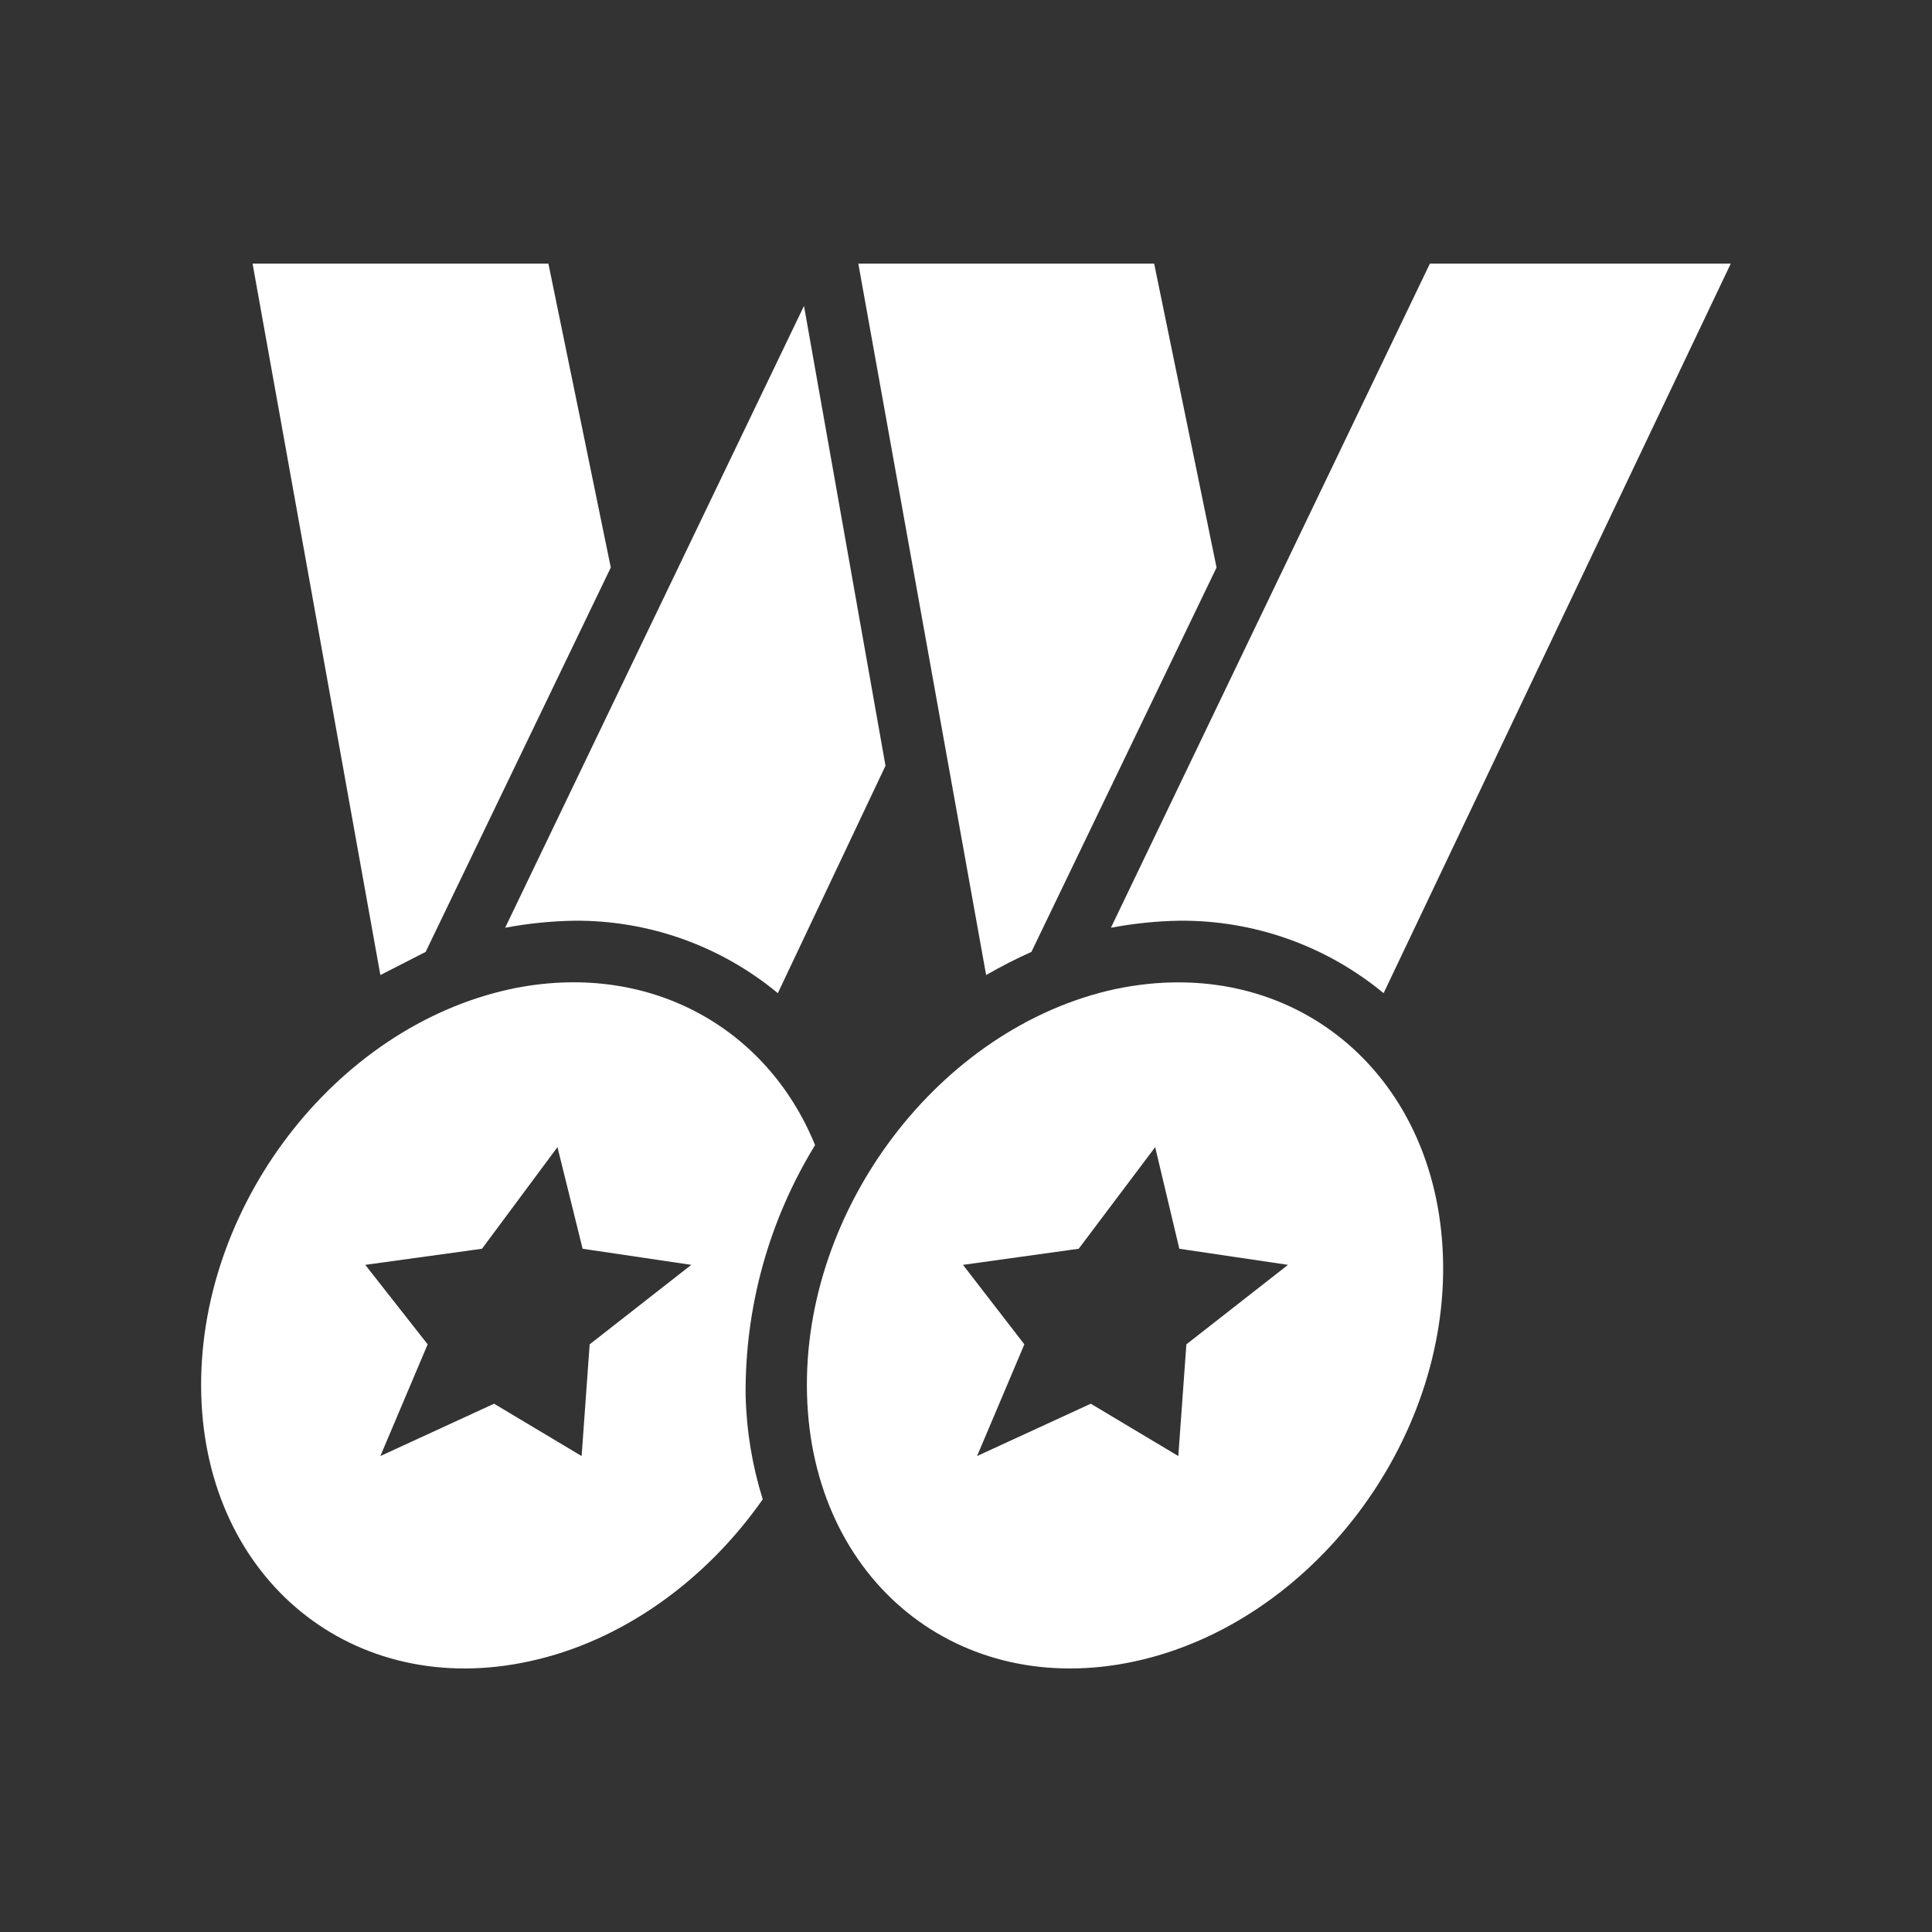
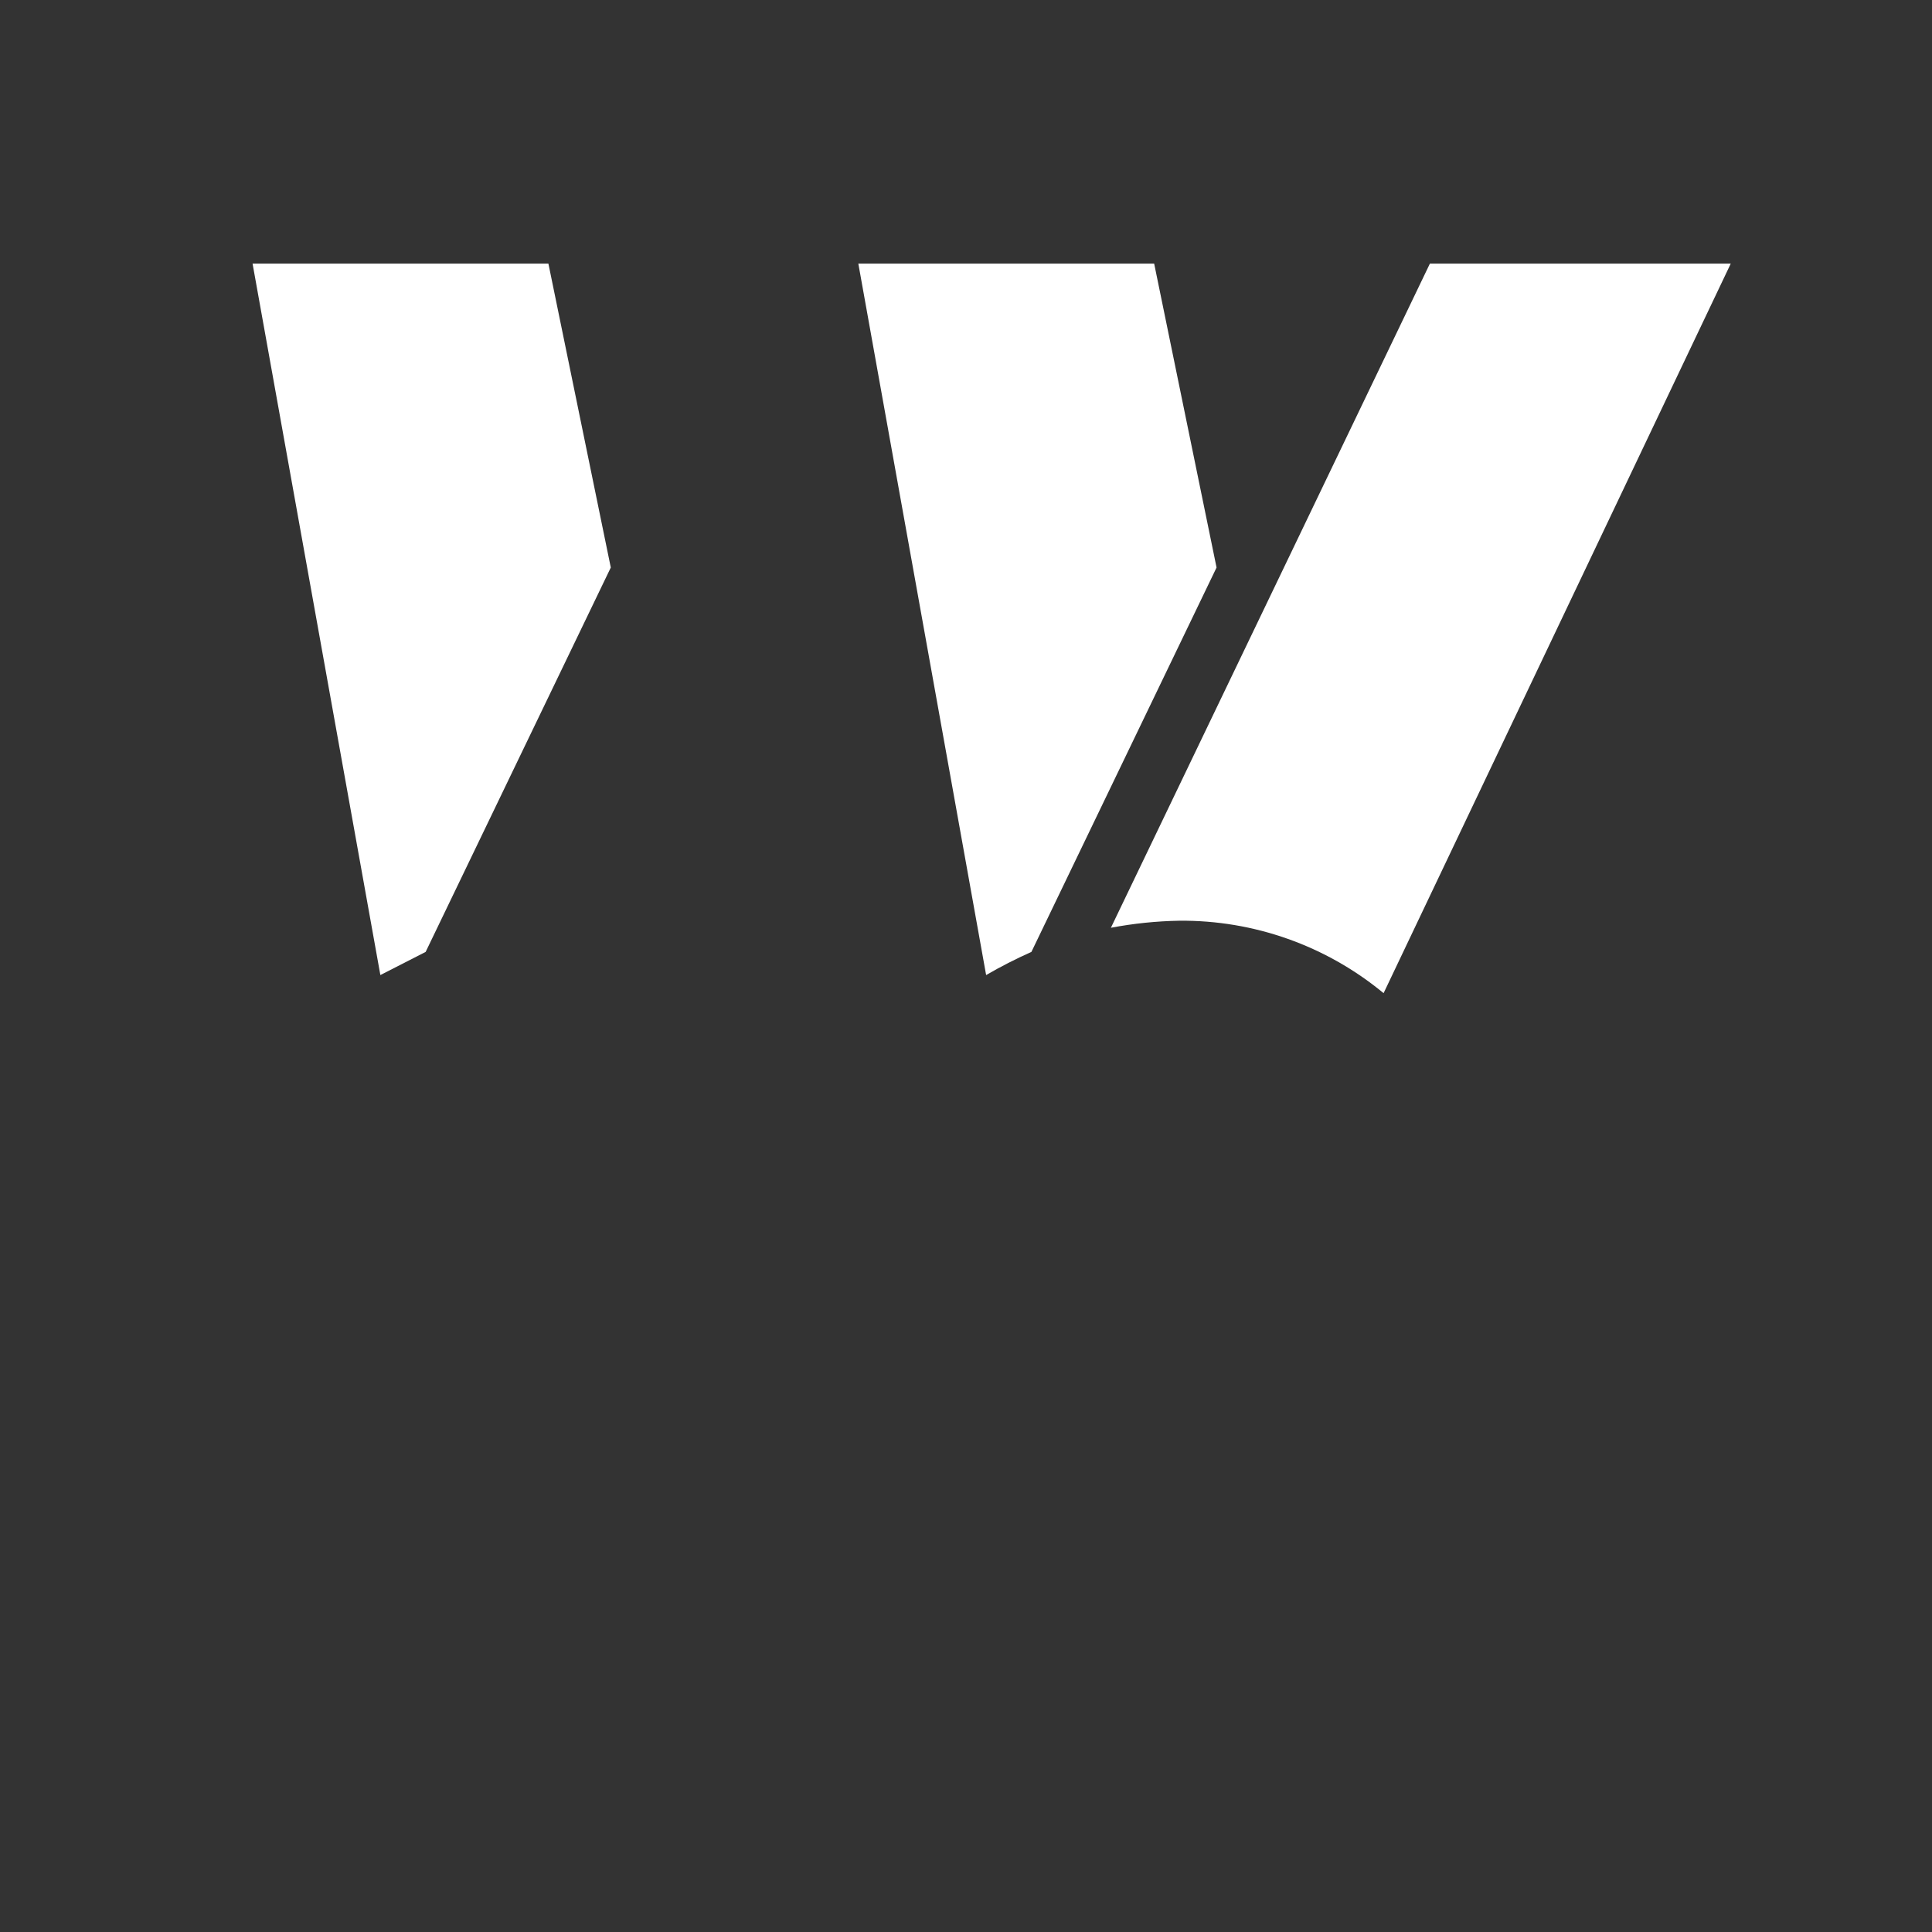
<svg xmlns="http://www.w3.org/2000/svg" width="192" height="192" viewBox="0 0 192 192" fill="none">
  <rect x="0" y="0" width="192" height="192" fill="#333333" stroke="none" />
-   <path d="M102.5 94.6L120.9 56.4L114.7 26.2H85.3L98 96.9C99.458 96.054 100.96 95.286 102.5 94.6Z" fill="white" />
+   <path d="M102.5 94.6L120.9 56.4L114.7 26.2H85.3L98 96.9C99.458 96.054 100.96 95.286 102.5 94.6" fill="white" />
  <path d="M117.2 91.5C124.604 91.432 131.794 93.982 137.5 98.7L172 26.2H142.1L110.4 92.2C112.643 91.774 114.917 91.54 117.2 91.5Z" fill="white" />
  <path d="M42.3 94.6L60.7 56.4L54.5 26.2H25.1L37.8 96.9L42.3 94.6Z" fill="white" />
-   <path d="M57.1 91.5C64.471 91.446 71.624 93.996 77.3 98.7L88 76.1L79.9 30.4L50.2 92.2C52.476 91.769 54.784 91.535 57.1 91.5Z" fill="white" />
-   <path d="M110.8 98.3C93.4 102.1 79.7 120.1 80.2 138.6C80.7 157.1 95.3 168.9 112.8 165.1C130.3 161.3 144 143.3 143.4 124.9C142.8 106.5 128.3 94.6 110.8 98.3ZM117.9 133.6L117.1 144.7L108.4 139.5L97.1 144.7L101.8 133.6L95.7 125.7L107.2 124.1L114.8 114L117.2 124.1L128 125.7L117.9 133.6Z" fill="white" />
-   <path d="M81 113.8C76.2 102 64.3 95.4 50.7 98.3C33.2 102.1 19.5 120.1 20 138.6C20.5 157.1 35.2 168.9 52.6 165.1C61.9 163.1 70.2 157 75.8 149C74.757 145.663 74.185 142.196 74.1 138.7C74.018 129.917 76.409 121.288 81 113.8ZM58.6 133.6L57.8 144.7L49.1 139.5L37.8 144.7L42.5 133.6L36.3 125.7L47.9 124.1L55.4 114L57.9 124.1L68.7 125.7L58.6 133.6Z" fill="white" />
</svg>